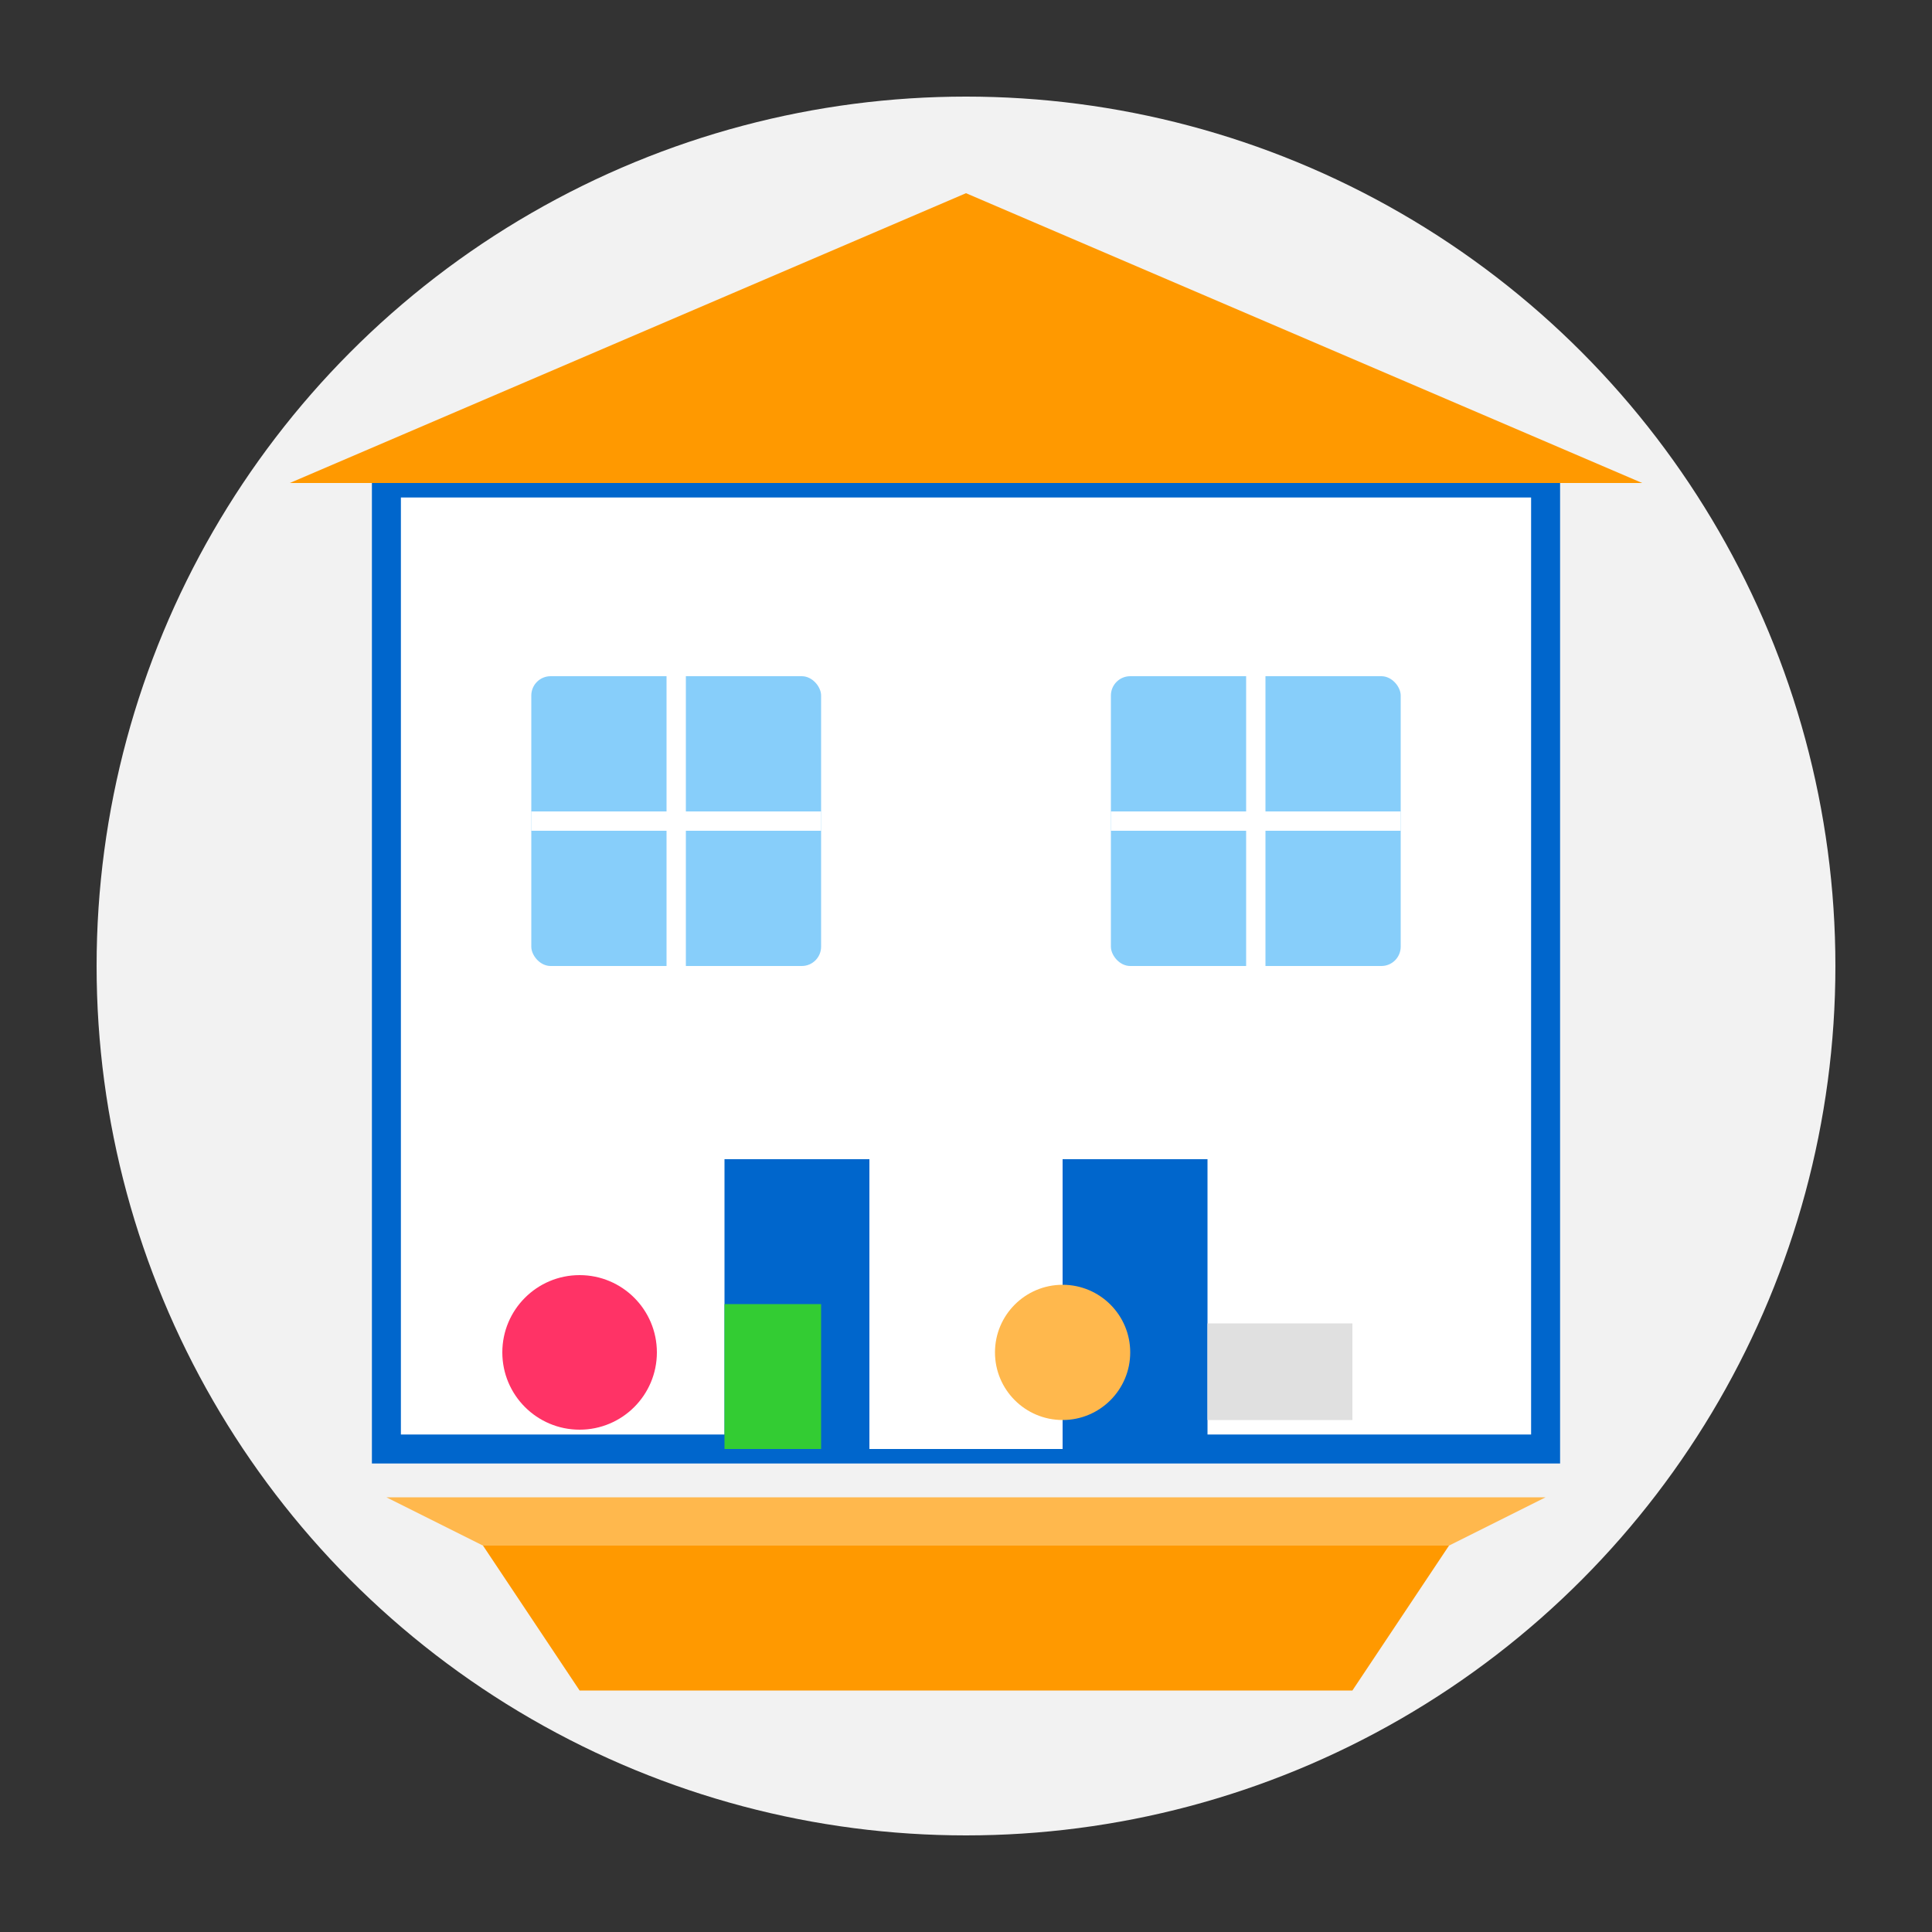
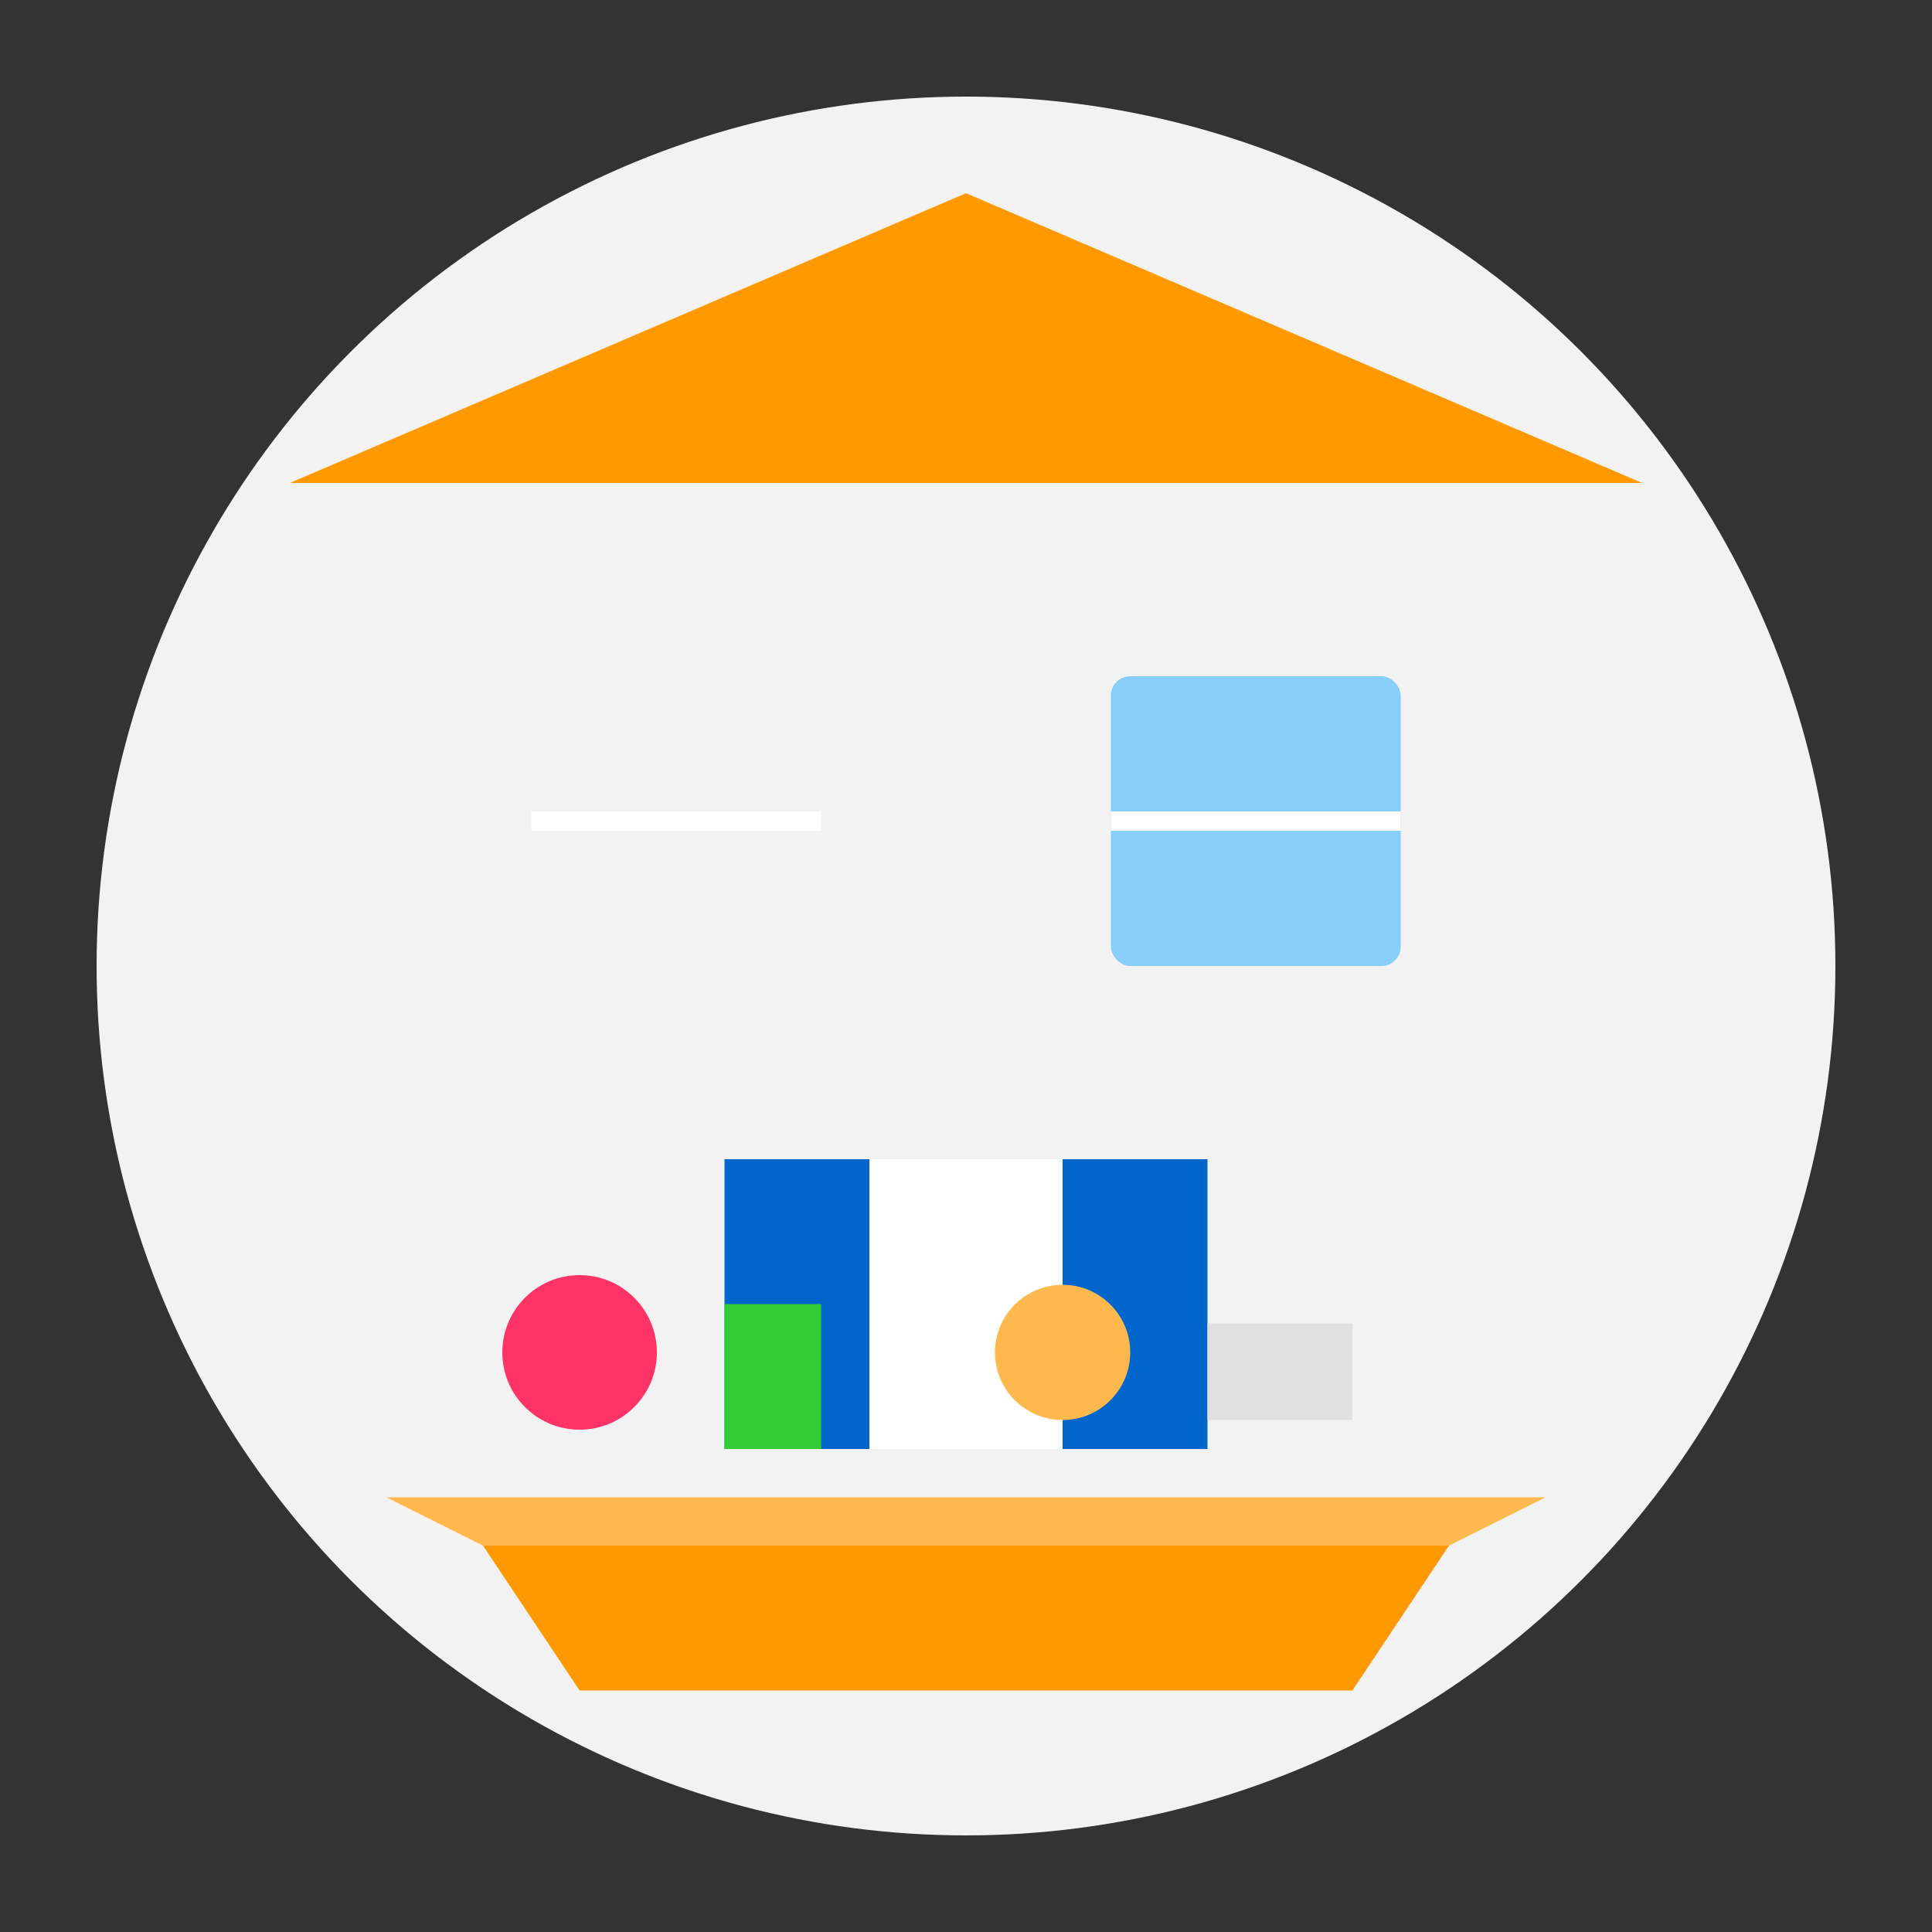
<svg xmlns="http://www.w3.org/2000/svg" width="200" height="200" viewBox="0 0 200 200">
  <rect x="0" y="0" width="200" height="200" fill="#333333" stroke="none" />
  <circle cx="100" cy="100" r="90" fill="#f2f2f2" />
-   <rect x="40" y="50" width="120" height="100" fill="#FFFFFF" stroke="#0066cc" stroke-width="3" />
  <rect x="75" y="120" width="50" height="30" fill="#0066cc" />
  <rect x="90" y="120" width="20" height="30" fill="#FFFFFF" />
-   <rect x="55" y="70" width="30" height="30" rx="2" fill="#87CEFA" />
-   <line x1="70" y1="70" x2="70" y2="100" stroke="#FFFFFF" stroke-width="2" />
  <line x1="55" y1="85" x2="85" y2="85" stroke="#FFFFFF" stroke-width="2" />
  <rect x="115" y="70" width="30" height="30" rx="2" fill="#87CEFA" />
-   <line x1="130" y1="70" x2="130" y2="100" stroke="#FFFFFF" stroke-width="2" />
  <line x1="115" y1="85" x2="145" y2="85" stroke="#FFFFFF" stroke-width="2" />
  <polygon points="30,50 100,20 170,50" fill="#ff9900" />
  <circle cx="60" cy="140" r="8" fill="#ff3366" />
  <rect x="75" y="135" width="10" height="15" fill="#33cc33" />
  <circle cx="110" cy="140" r="7" fill="#ffb84d" />
  <rect x="125" y="137" width="15" height="10" fill="#E0E0E0" />
  <path d="M50 160 L60 175 L140 175 L150 160 Z" fill="#ff9900" />
  <path d="M50 160 L40 155 L160 155 L150 160 Z" fill="#ffb84d" />
</svg>